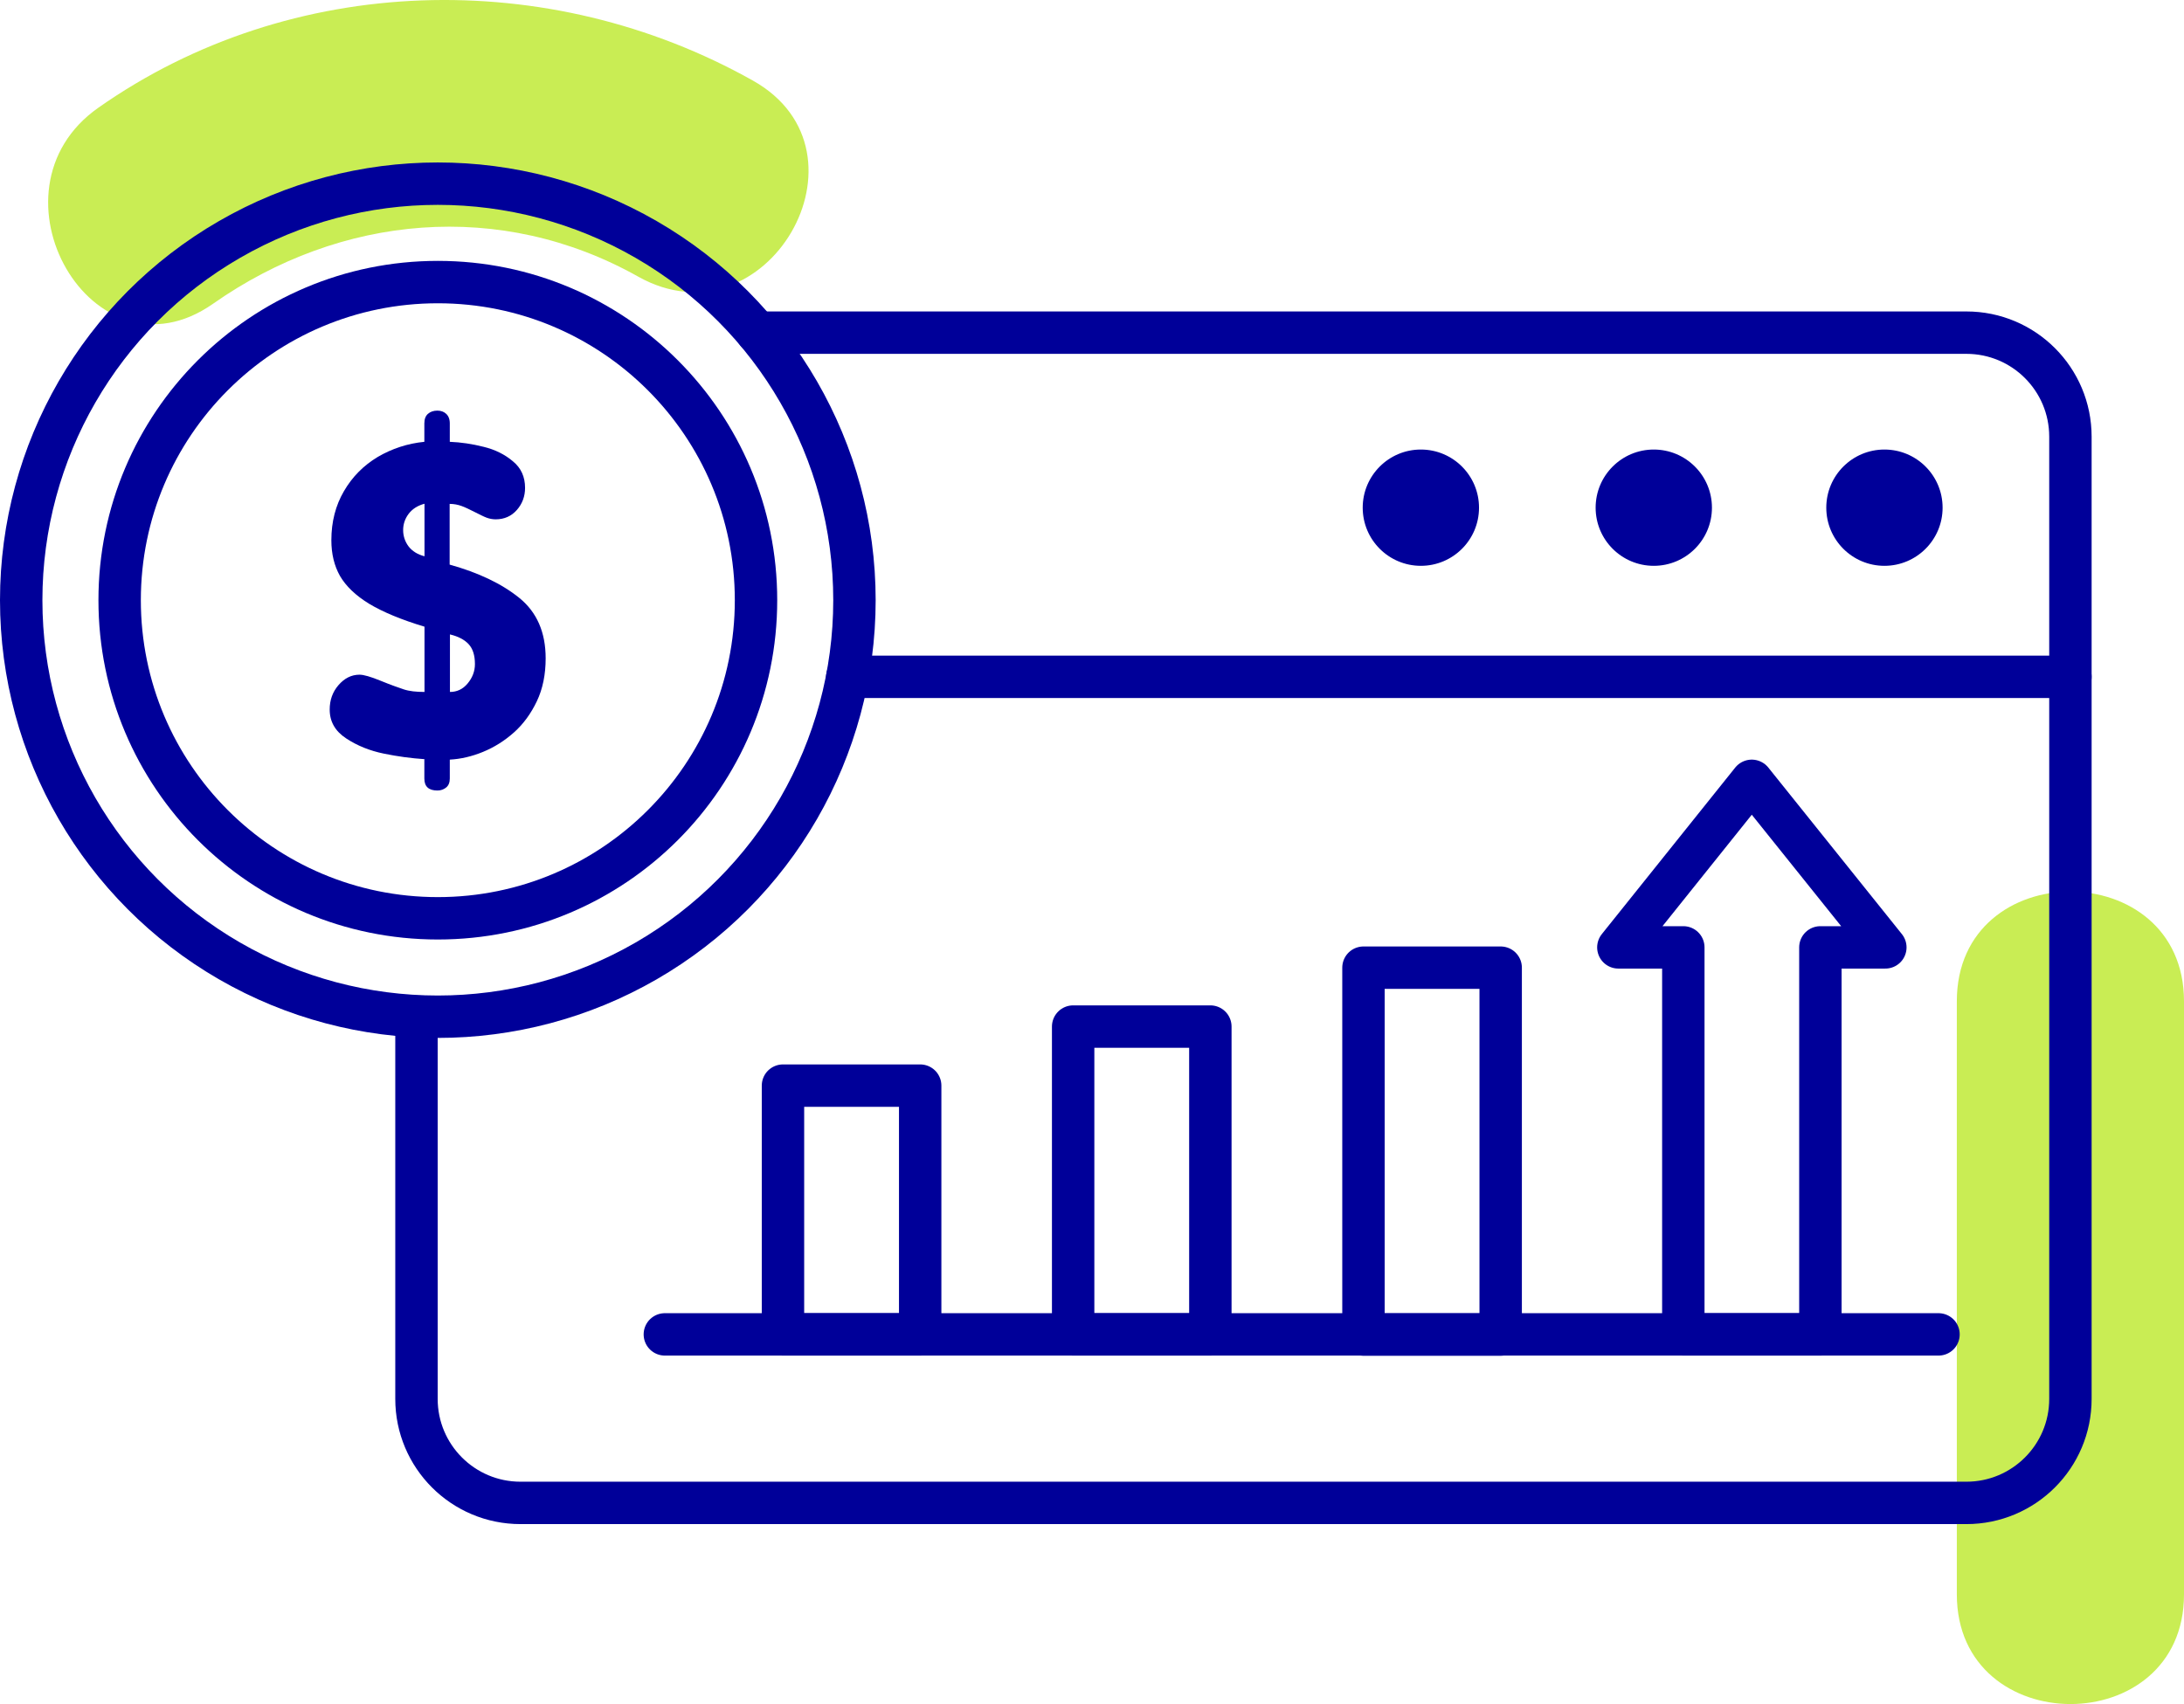
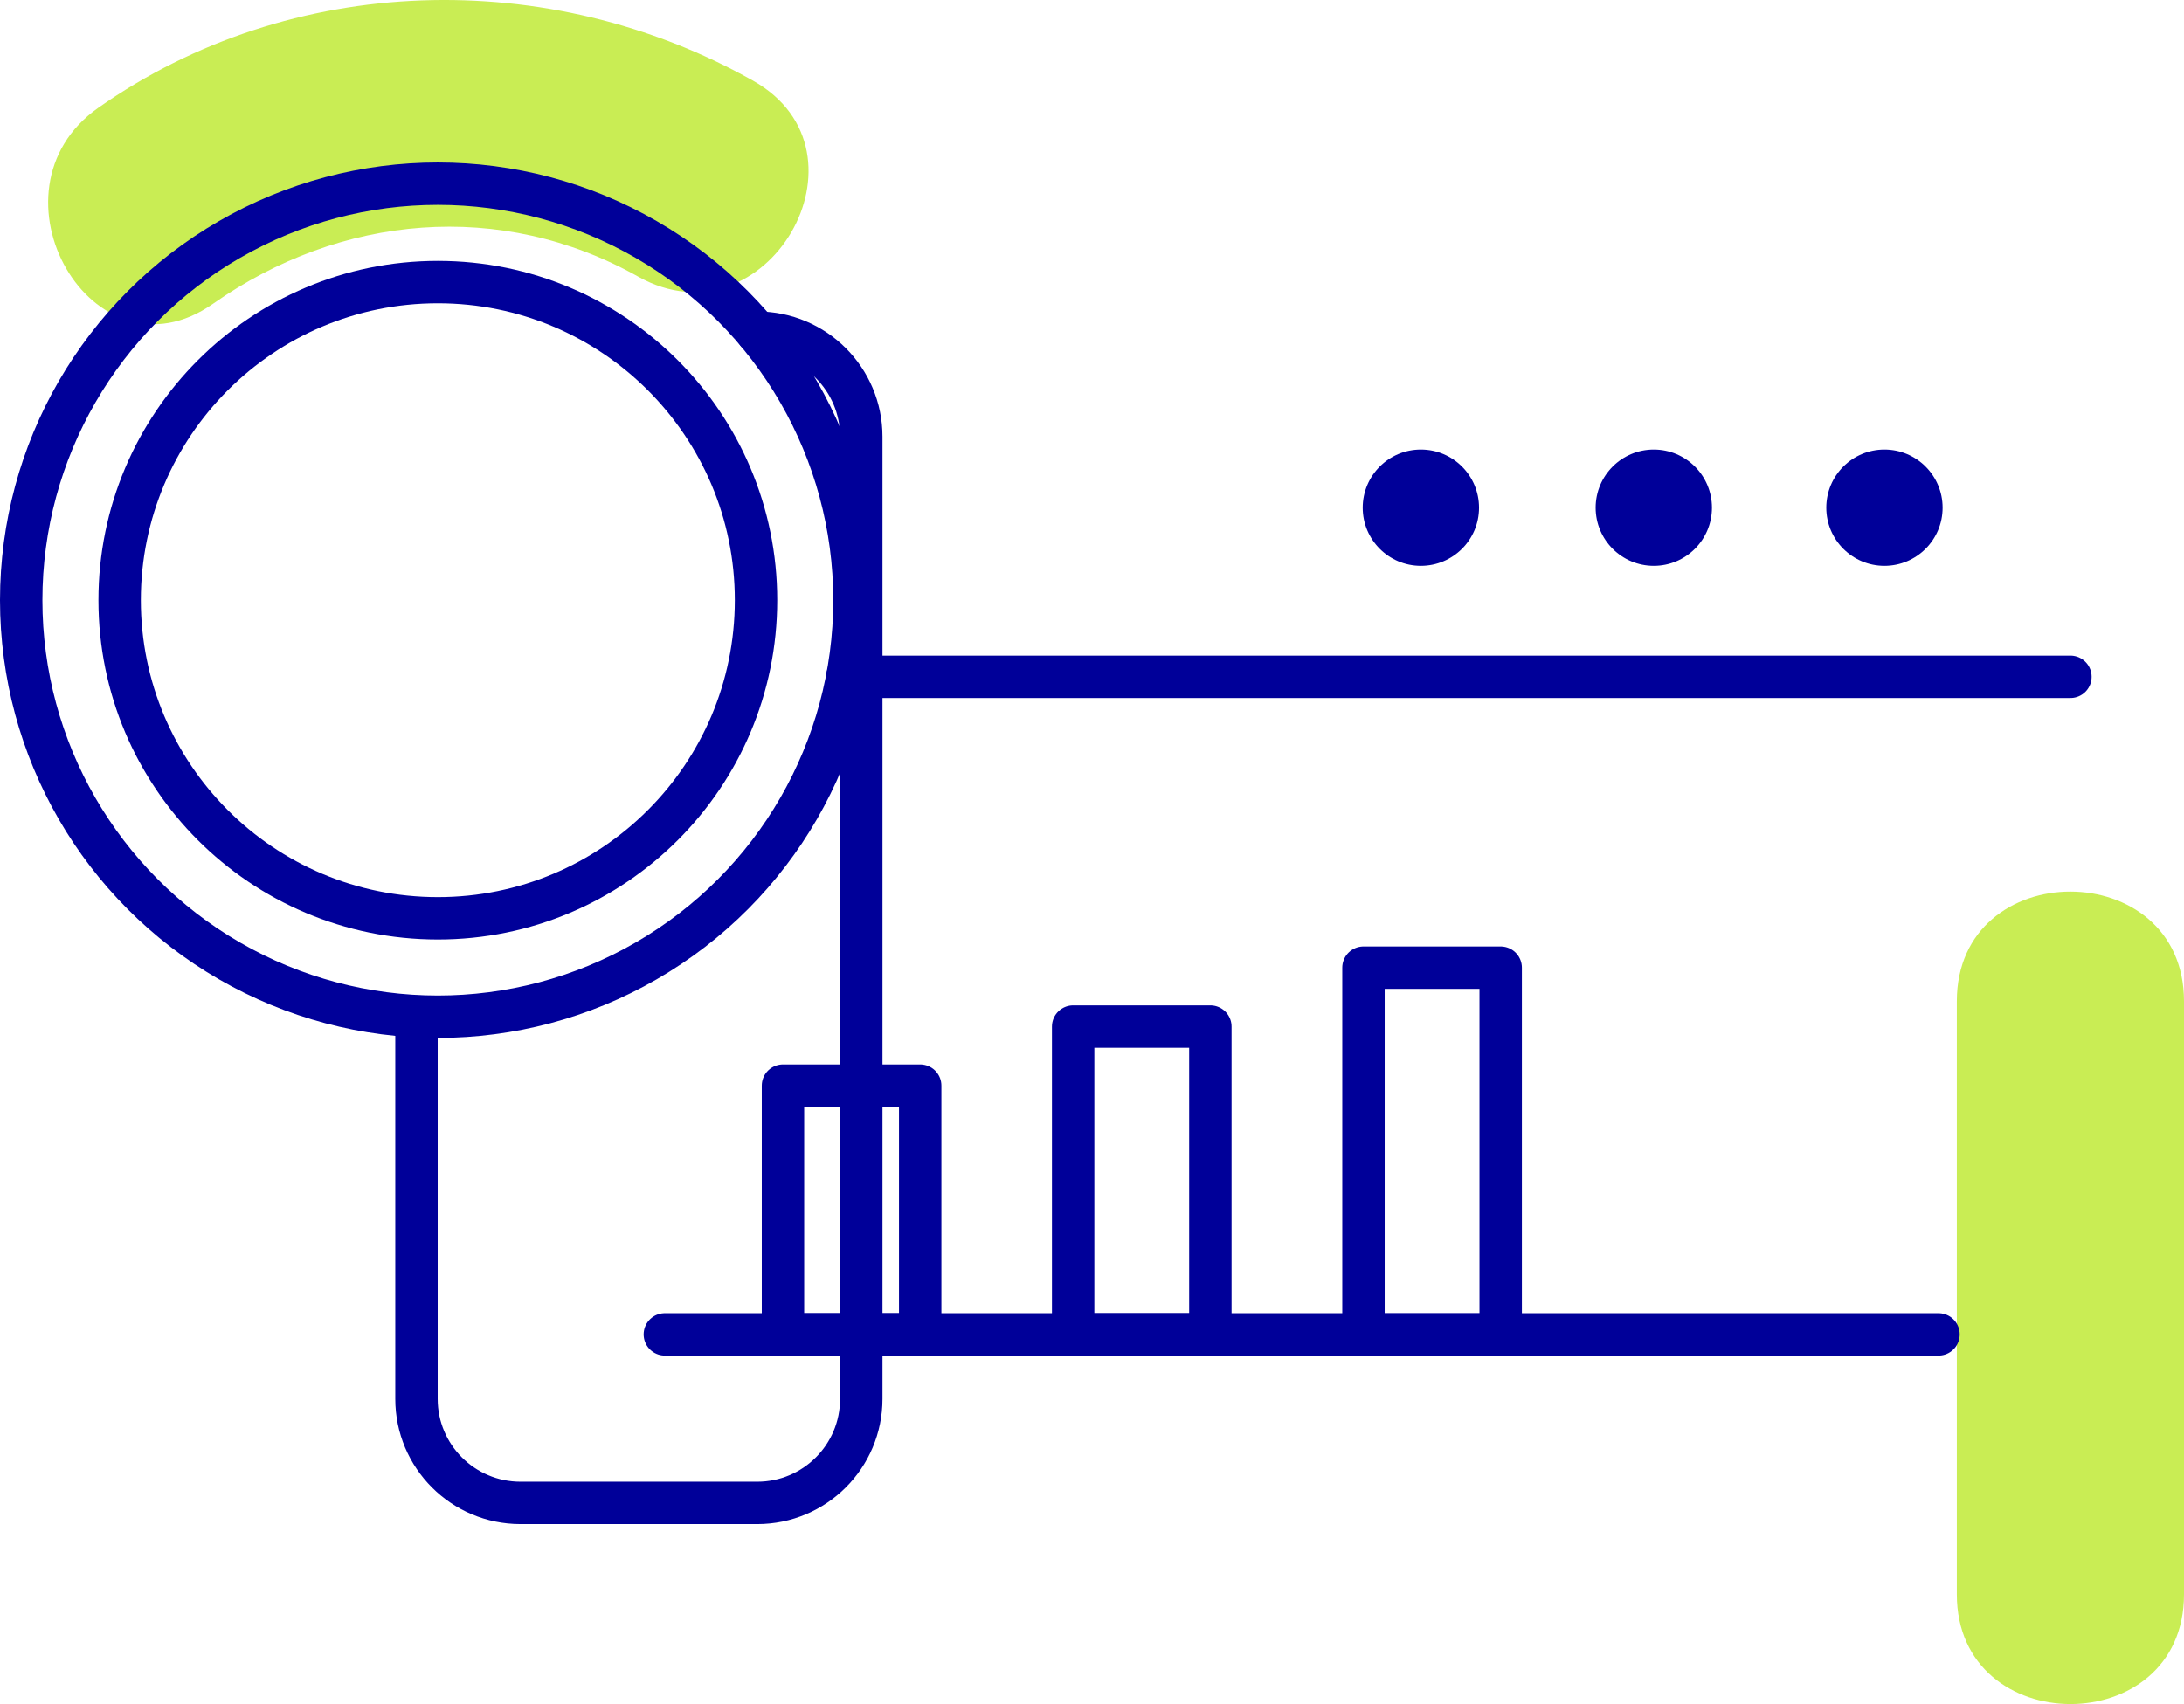
<svg xmlns="http://www.w3.org/2000/svg" id="Capa_2" data-name="Capa 2" viewBox="0 0 144.21 112.54">
  <defs>
    <style>      .cls-1 {        fill: none;        stroke: #009;        stroke-linecap: round;        stroke-linejoin: round;        stroke-width: 2.8px;      }      .cls-2 {        fill: #009;      }      .cls-3 {        fill: #c9ed54;      }    </style>
  </defs>
  <g id="Capa_1-2" data-name="Capa 1">
    <g>
      <g>
        <path class="cls-3" d="M14.07,20.06c8.42-5.91,18.99-6.89,28.07-1.79,8.43,4.73,16-8.22,7.57-12.95C36.25-2.24,19.23-1.83,6.5,7.11c-7.84,5.5-.36,18.51,7.57,12.95h0Z" />
        <path class="cls-3" d="M144.21,105.3c0-13.06,0-26.11,0-39.17,0-9.65-15-9.67-15,0,0,13.06,0,26.11,0,39.17,0,9.65,15,9.67,15,0h0Z" />
      </g>
      <g>
        <g>
          <circle class="cls-1" cx="28.91" cy="39.64" r="27.51" />
          <circle class="cls-1" cx="28.91" cy="39.64" r="21.01" />
-           <path class="cls-2" d="M28.03,50.14c-.88-.06-1.78-.18-2.7-.37s-1.74-.52-2.47-1c-.73-.48-1.09-1.11-1.09-1.91,0-.62.19-1.16.58-1.61s.85-.69,1.39-.69c.27,0,.73.13,1.39.4s1.17.45,1.53.57.82.17,1.37.17v-4.31c-1.53-.46-2.75-.97-3.65-1.51-.9-.55-1.54-1.17-1.93-1.84-.38-.67-.57-1.46-.57-2.36,0-1.22.28-2.3.83-3.24.55-.95,1.3-1.7,2.23-2.26.94-.55,1.97-.89,3.08-1v-1.22c0-.28.08-.49.24-.63s.37-.21.62-.21c.23,0,.43.07.58.21s.24.35.24.63v1.22c.74.03,1.48.14,2.23.33.75.18,1.4.5,1.94.96.54.44.8,1.03.8,1.75,0,.56-.18,1.05-.54,1.46s-.83.62-1.4.62c-.21,0-.41-.04-.6-.11s-.44-.2-.78-.37-.62-.31-.87-.4-.51-.14-.79-.14v4.01c1.9.53,3.44,1.26,4.6,2.2,1.16.94,1.74,2.27,1.74,3.99,0,1.06-.19,2.01-.58,2.83s-.89,1.51-1.52,2.07-1.31.98-2.04,1.28c-.73.3-1.46.47-2.19.51v1.25c0,.26-.08.46-.24.59s-.35.2-.58.2c-.57,0-.86-.26-.86-.79v-1.25ZM28.03,33.27c-.45.12-.8.34-1.05.67-.24.32-.36.68-.36,1.07s.12.76.36,1.08c.24.31.59.53,1.05.65v-3.47ZM29.71,45.7c.46,0,.85-.18,1.16-.55.32-.38.49-.81.49-1.29,0-.58-.14-1.02-.42-1.32s-.69-.51-1.23-.64v3.8Z" />
        </g>
-         <path class="cls-1" d="M50,21.97h79.84c3.8,0,6.87,3.08,6.87,6.87v63.55c0,3.8-3.08,6.87-6.87,6.87H34.37c-3.8,0-6.87-3.08-6.87-6.87v-24.8" />
+         <path class="cls-1" d="M50,21.97c3.8,0,6.87,3.08,6.87,6.87v63.55c0,3.8-3.08,6.87-6.87,6.87H34.37c-3.8,0-6.87-3.08-6.87-6.87v-24.8" />
        <circle class="cls-2" cx="124.43" cy="33.53" r="3.84" />
        <circle class="cls-2" cx="109.2" cy="33.53" r="3.84" />
        <circle class="cls-2" cx="93.82" cy="33.53" r="3.84" />
        <line class="cls-1" x1="55.95" y1="44.7" x2="136.71" y2="44.7" />
        <g>
          <line class="cls-1" x1="43.9" y1="88.13" x2="128" y2="88.13" />
          <rect class="cls-1" x="51.7" y="71.7" width="9.06" height="16.43" />
          <rect class="cls-1" x="70.86" y="67.8" width="9.06" height="20.33" />
          <rect class="cls-1" x="90.03" y="63.91" width="9.06" height="24.23" />
-           <polygon class="cls-1" points="124.49 62.57 115.67 51.57 106.86 62.57 111.15 62.57 111.15 88.13 120.2 88.13 120.2 62.57 124.49 62.57" />
        </g>
      </g>
    </g>
  </g>
</svg>